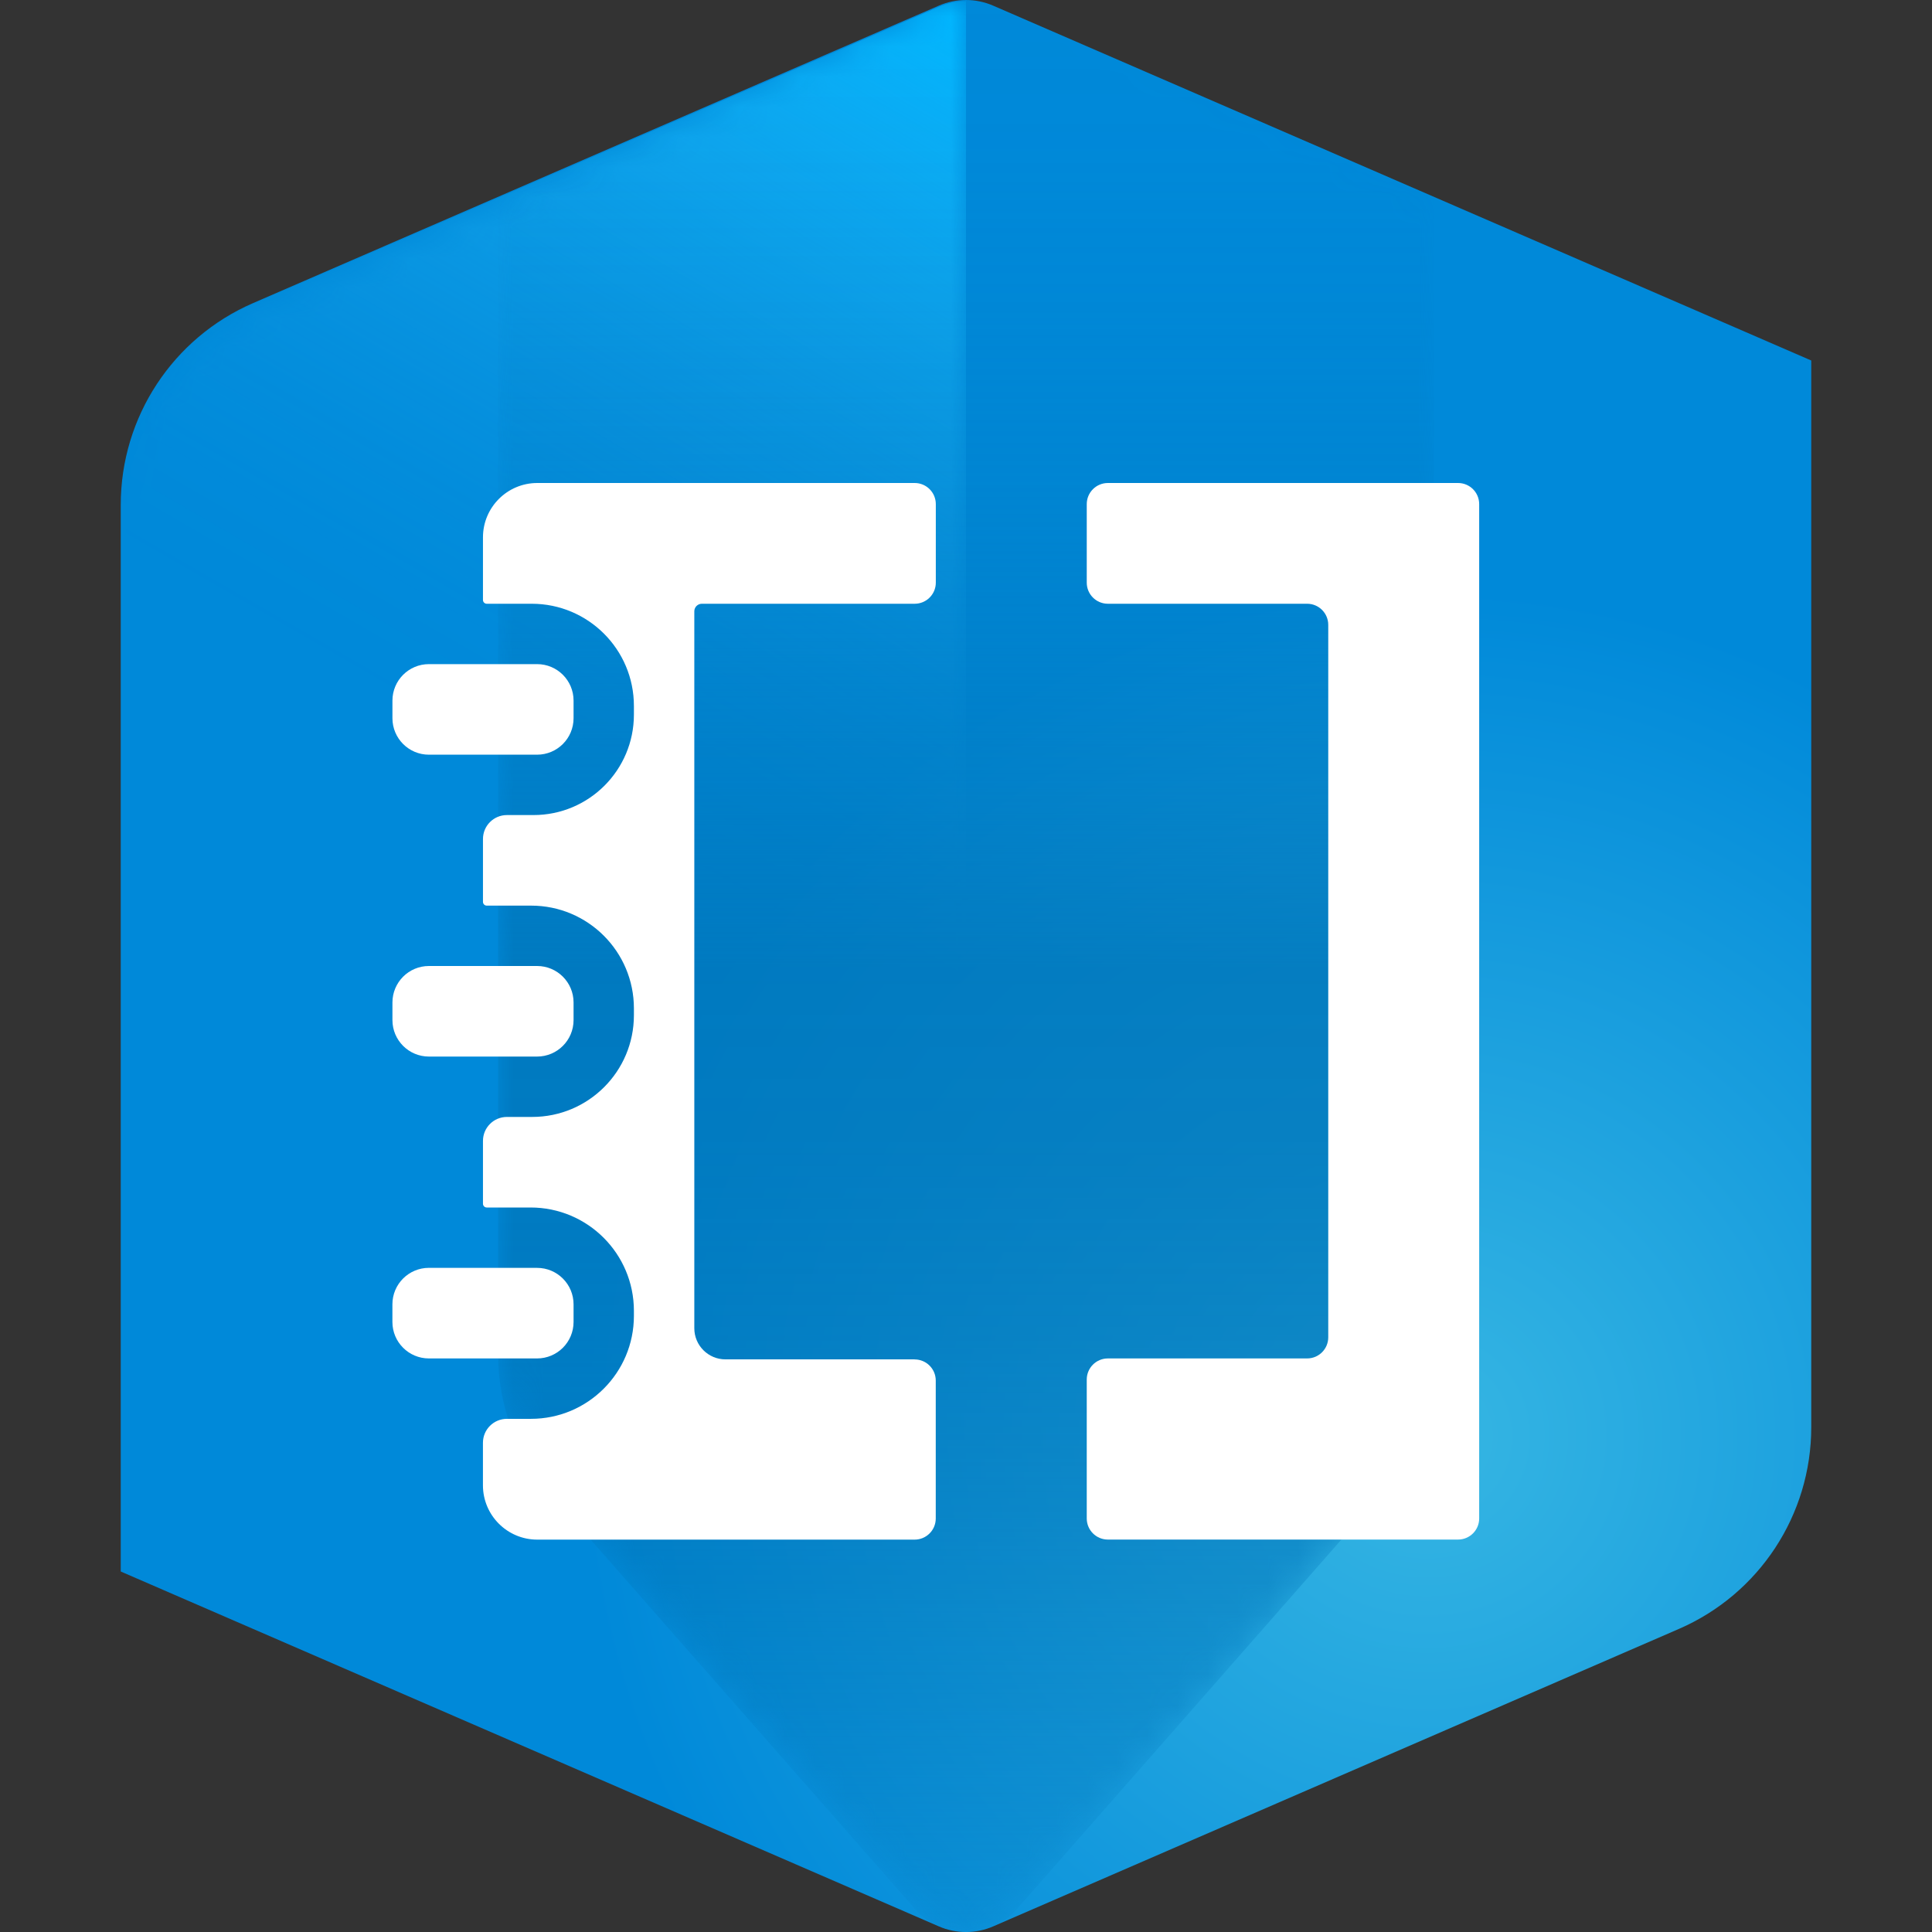
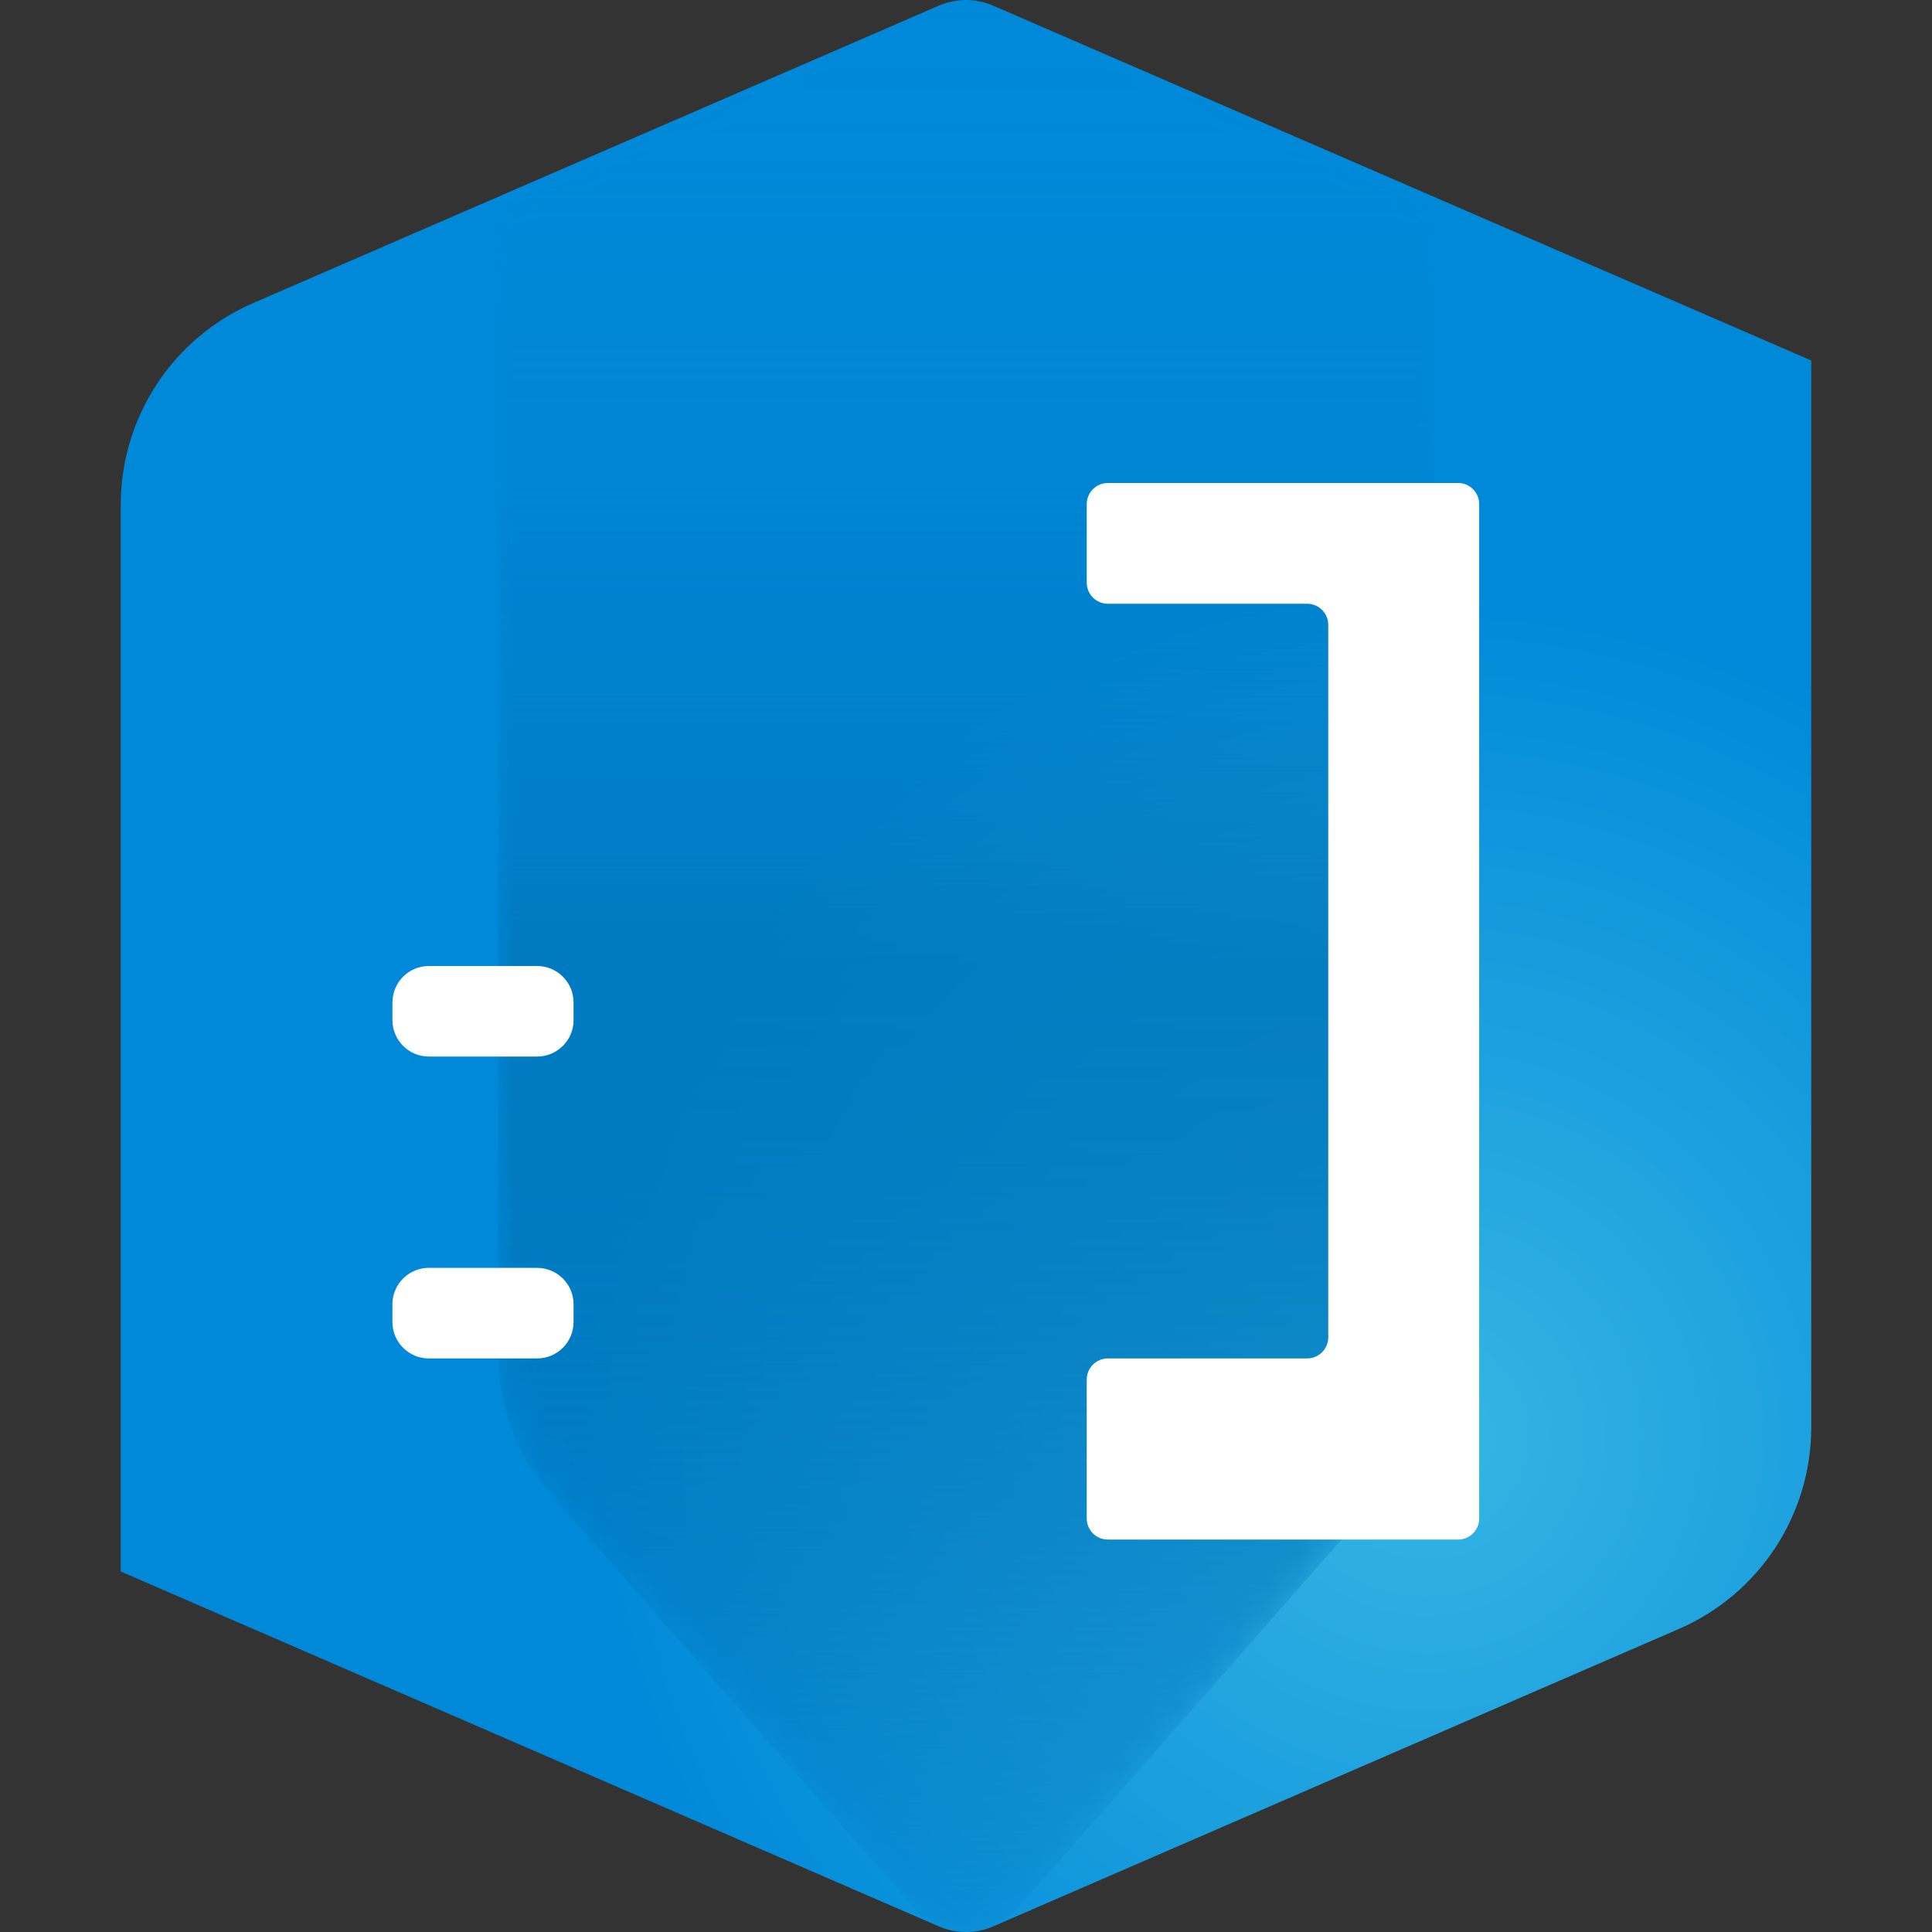
<svg xmlns="http://www.w3.org/2000/svg" viewBox="0 0 64 64">
  <rect x="0" y="0" width="64" height="64" fill="#333333" stroke="none" />
  <defs>
    <style>.uuid-af74afbc-094d-4083-a605-60dcddb5bbdb{fill:none;}.uuid-276031f5-7c63-4bd0-b08c-0002600c6e36{fill:url(#uuid-e1702385-8cfd-45b3-9ef4-cb0451feeb54);}.uuid-17c04031-9d7e-4949-98ef-bd0684dd9905{fill:url(#uuid-eaf2aa8d-1cea-4797-9c47-03b36f3a870d);}.uuid-c74b1a46-9a7e-49c9-b083-d53d9d12b68f{fill:#fff;}.uuid-6298659f-df29-4dbc-9927-5701833b4034{mask:url(#uuid-0108a8c2-60e6-43dd-9727-65f653e32287);}.uuid-ab8673b6-5d92-4579-8e27-92d7de9f4e43{fill:url(#uuid-813337b0-e650-4c7d-be82-a2b0ef04b095);}.uuid-47523a59-115a-49e6-9498-606706a05e9e{mask:url(#uuid-7f1fe5be-8a42-4a28-9b0e-153a042f837d);}.uuid-a0364de2-0019-4132-bc14-cf618975e7a4{fill:url(#uuid-2cf1b9c4-ca75-407a-a473-ce9ad2e0d4bb);}.uuid-088b72b9-a886-4adc-b1e9-fef8b7e835d6{fill:url(#uuid-796a1ac2-31c0-4b25-8f0d-f0e9bcb444ac);}.uuid-ef5f3a20-512c-47ff-ae3e-dc8de8e9817d{fill:url(#uuid-a9dccd44-9bf5-4d81-9569-8c5d710c2b38);}</style>
    <linearGradient id="uuid-2cf1b9c4-ca75-407a-a473-ce9ad2e0d4bb" x1="38.551" y1="3.822" x2="9.009" y2="54.99" gradientTransform="matrix(1, 0, 0, 1, 0, 0)" gradientUnits="userSpaceOnUse">
      <stop offset=".004" stop-color="#00b7ff" />
      <stop offset=".059" stop-color="#0ab9ff" stop-opacity=".797" />
      <stop offset=".123" stop-color="#15bcff" stop-opacity=".588" />
      <stop offset=".188" stop-color="#1ebfff" stop-opacity=".408" />
      <stop offset=".252" stop-color="#25c1ff" stop-opacity=".261" />
      <stop offset=".316" stop-color="#2bc2ff" stop-opacity=".147" />
      <stop offset=".379" stop-color="#2fc4ff" stop-opacity=".065" />
      <stop offset=".442" stop-color="#32c4ff" stop-opacity=".016" />
      <stop offset=".501" stop-color="#33c5ff" stop-opacity="0" />
    </linearGradient>
    <linearGradient id="uuid-eaf2aa8d-1cea-4797-9c47-03b36f3a870d" x1="32" y1=".001" x2="32" y2="64" gradientTransform="matrix(1, 0, 0, 1, 0, 0)" gradientUnits="userSpaceOnUse">
      <stop offset="0" stop-color="#0076ba" stop-opacity="0" />
      <stop offset=".08" stop-color="#0076ba" stop-opacity=".022" />
      <stop offset=".162" stop-color="#0076ba" stop-opacity=".089" />
      <stop offset=".246" stop-color="#0076ba" stop-opacity=".201" />
      <stop offset=".331" stop-color="#0076ba" stop-opacity=".357" />
      <stop offset=".416" stop-color="#0076ba" stop-opacity=".557" />
      <stop offset=".501" stop-color="#0076ba" stop-opacity=".8" />
      <stop offset=".593" stop-color="#0076ba" stop-opacity=".778" />
      <stop offset=".688" stop-color="#0076ba" stop-opacity=".711" />
      <stop offset=".785" stop-color="#0076ba" stop-opacity=".599" />
      <stop offset=".883" stop-color="#0076ba" stop-opacity=".443" />
      <stop offset=".981" stop-color="#0076ba" stop-opacity=".244" />
      <stop offset="1" stop-color="#0076ba" stop-opacity=".2" />
    </linearGradient>
    <radialGradient id="uuid-813337b0-e650-4c7d-be82-a2b0ef04b095" cx="13.512" cy="43.927" fx="13.512" fy="43.927" r="50.322" gradientTransform="translate(32.634 .002) scale(1.083)" gradientUnits="userSpaceOnUse">
      <stop offset="0" stop-color="#36b6e3" />
      <stop offset=".515" stop-color="#0089d9" />
    </radialGradient>
    <linearGradient id="uuid-e1702385-8cfd-45b3-9ef4-cb0451feeb54" x1="38.62" y1="3.862" x2="9.141" y2="54.922" gradientTransform="matrix(1, 0, 0, 1, 0, 0)" gradientUnits="userSpaceOnUse">
      <stop offset="0" stop-color="#e63a00" />
      <stop offset=".031" stop-color="#e63a00" stop-opacity=".883" />
      <stop offset=".099" stop-color="#e63a00" stop-opacity=".652" />
      <stop offset=".168" stop-color="#e63a00" stop-opacity=".452" />
      <stop offset=".236" stop-color="#e63a00" stop-opacity=".289" />
      <stop offset=".304" stop-color="#e63a00" stop-opacity=".163" />
      <stop offset=".371" stop-color="#e63a00" stop-opacity=".072" />
      <stop offset=".437" stop-color="#e63a00" stop-opacity=".018" />
      <stop offset=".5" stop-color="#e63a00" stop-opacity="0" />
    </linearGradient>
    <linearGradient id="uuid-a9dccd44-9bf5-4d81-9569-8c5d710c2b38" x1="4.25" y1="32.039" x2="32" y2="32.039" gradientTransform="matrix(1, 0, 0, 1, 0, 0)" gradientUnits="userSpaceOnUse">
      <stop offset=".722" stop-color="#fff" />
      <stop offset="1" stop-color="#333" />
    </linearGradient>
    <mask id="uuid-0108a8c2-60e6-43dd-9727-65f653e32287" x="4" y=".04" width="28" height="63.999" maskUnits="userSpaceOnUse">
      <g>
-         <path class="uuid-276031f5-7c63-4bd0-b08c-0002600c6e36" d="M31.098,.229L8.443,10.145c-2.547,1.115-4.193,3.632-4.193,6.413V52.098l26.848,11.752c.288,.126,.595,.189,.902,.189V.04c-.307,0-.615,.063-.902,.189Z" />
+         <path class="uuid-276031f5-7c63-4bd0-b08c-0002600c6e36" d="M31.098,.229L8.443,10.145c-2.547,1.115-4.193,3.632-4.193,6.413V52.098l26.848,11.752c.288,.126,.595,.189,.902,.189c-.307,0-.615,.063-.902,.189Z" />
        <path class="uuid-ef5f3a20-512c-47ff-ae3e-dc8de8e9817d" d="M31.098,.229L8.443,10.145c-2.547,1.115-4.193,3.632-4.193,6.413V52.098l26.848,11.752c.288,.126,.595,.189,.902,.189V.04c-.307,0-.615,.063-.902,.189Z" />
      </g>
    </mask>
    <linearGradient id="uuid-796a1ac2-31c0-4b25-8f0d-f0e9bcb444ac" x1="16.5" y1="31.999" x2="47.5" y2="31.999" gradientTransform="matrix(1, 0, 0, 1, 0, 0)" gradientUnits="userSpaceOnUse">
      <stop offset="0" stop-color="gray" />
      <stop offset=".05" stop-color="#979797" />
      <stop offset=".142" stop-color="#bcbcbc" />
      <stop offset=".234" stop-color="#d9d9d9" />
      <stop offset=".324" stop-color="#eee" />
      <stop offset=".414" stop-color="#fafafa" />
      <stop offset=".5" stop-color="#fff" />
      <stop offset=".564" stop-color="#fafafa" />
      <stop offset=".63" stop-color="#eee" />
      <stop offset=".697" stop-color="#d9d9d9" />
      <stop offset=".765" stop-color="#bcbcbc" />
      <stop offset=".833" stop-color="#979797" />
      <stop offset=".902" stop-color="#696969" />
      <stop offset=".97" stop-color="#333" />
      <stop offset="1" stop-color="#1a1a1a" />
    </linearGradient>
    <mask id="uuid-7f1fe5be-8a42-4a28-9b0e-153a042f837d" x="16.5" y=".001" width="31" height="63.999" maskUnits="userSpaceOnUse">
      <path class="uuid-088b72b9-a886-4adc-b1e9-fef8b7e835d6" d="M33.69,63.235l12.069-13.74c1.122-1.277,1.741-2.919,1.741-4.62V6.58L32.902,.19c-.575-.252-1.229-.252-1.804,0l-14.598,6.39V44.875c0,1.7,.619,3.342,1.741,4.62l12.069,13.74c.905,1.031,2.504,.999,3.381,0Z" />
    </mask>
  </defs>
  <g id="uuid-45716551-7904-428e-b422-f35794fbc12b">
    <path class="uuid-ab8673b6-5d92-4579-8e27-92d7de9f4e43" d="M4,16.721V52.058l27.101,11.756c.574,.249,1.225,.249,1.799,0l22.716-9.854c2.662-1.155,4.384-3.779,4.384-6.681V11.942L32.899,.187c-.574-.249-1.225-.249-1.799,0L8.384,10.04c-2.662,1.155-4.384,3.779-4.384,6.681Z" />
    <g class="uuid-6298659f-df29-4dbc-9927-5701833b4034">
-       <path class="uuid-a0364de2-0019-4132-bc14-cf618975e7a4" d="M31.098,.229L8.365,10.087c-2.65,1.149-4.365,3.763-4.365,6.651V52.098l27.098,11.752c.288,.126,.595,.189,.902,.189V.04c-.307,0-.615,.063-.902,.189Z" />
-     </g>
+       </g>
    <g class="uuid-47523a59-115a-49e6-9498-606706a05e9e">
      <path class="uuid-17c04031-9d7e-4949-98ef-bd0684dd9905" d="M30.31,63.235c.427,.486,1.043,.765,1.69,.765s1.263-.279,1.69-.765l12.069-13.74c1.122-1.277,1.741-2.919,1.741-4.62V6.58L32.902,.19c-.575-.252-1.229-.252-1.804,0l-14.598,6.332V44.875c0,1.7,.619,3.342,1.741,4.62l12.069,13.74Z" />
    </g>
  </g>
  <g id="uuid-0bbfa39b-adb9-4c20-9a22-4afa3b95810c">
    <path class="uuid-c74b1a46-9a7e-49c9-b083-d53d9d12b68f" d="M14.208,42h3.585c.666,0,1.207,.541,1.207,1.207v.585c0,.667-.541,1.208-1.208,1.208h-3.585c-.667,0-1.208-.541-1.208-1.208v-.585c0-.667,.541-1.208,1.208-1.208Z" />
    <path class="uuid-c74b1a46-9a7e-49c9-b083-d53d9d12b68f" d="M14.208,32h3.585c.666,0,1.207,.541,1.207,1.207v.585c0,.667-.541,1.208-1.208,1.208h-3.585c-.666,0-1.207-.541-1.207-1.207v-.585c0-.667,.541-1.208,1.208-1.208Z" />
-     <path class="uuid-c74b1a46-9a7e-49c9-b083-d53d9d12b68f" d="M14.208,22h3.585c.666,0,1.207,.541,1.207,1.207v.585c0,.667-.541,1.208-1.208,1.208h-3.585c-.666,0-1.207-.541-1.207-1.207v-.585c0-.667,.541-1.208,1.208-1.208Z" />
-     <rect class="uuid-af74afbc-094d-4083-a605-60dcddb5bbdb" width="64" height="64" />
-     <path class="uuid-c74b1a46-9a7e-49c9-b083-d53d9d12b68f" d="M30.3,45.031h-6.269c-.569,0-1.031-.462-1.031-1.031V20.25c0-.138,.112-.25,.25-.25h7.05c.387,0,.7-.313,.7-.7v-2.6c0-.387-.313-.7-.7-.7h-12.501c-.994,0-1.8,.806-1.8,1.8v2.075c0,.069,.056,.125,.125,.125h1.491c1.869,0,3.384,1.515,3.384,3.384v.289c0,1.837-1.489,3.327-3.327,3.327h-.88c-.438,0-.793,.355-.793,.793v2.082c0,.069,.056,.125,.125,.125h1.472c1.879,0,3.403,1.524,3.403,3.403v.228c0,1.861-1.508,3.369-3.369,3.369h-.838c-.438,0-.793,.355-.793,.793v2.082c0,.069,.056,.125,.125,.125h1.452c1.89,0,3.423,1.532,3.423,3.423v.166c0,1.884-1.527,3.412-3.412,3.412h-.796c-.438,0-.793,.355-.793,.793v1.408c0,.994,.806,1.8,1.8,1.8h12.5c.387,0,.7-.313,.7-.7v-4.569c0-.387-.313-.7-.7-.7Z" />
    <path class="uuid-c74b1a46-9a7e-49c9-b083-d53d9d12b68f" d="M36,16.7v2.6c0,.387,.313,.7,.7,.7h6.6c.387,0,.7,.313,.7,.7v23.6c0,.387-.313,.7-.7,.7h-6.6c-.387,0-.7,.313-.7,.7v4.6c0,.387,.313,.7,.7,.7h11.6c.387,0,.7-.313,.7-.7V16.7c0-.387-.313-.7-.7-.7h-11.6c-.387,0-.7,.313-.7,.7Z" />
  </g>
</svg>